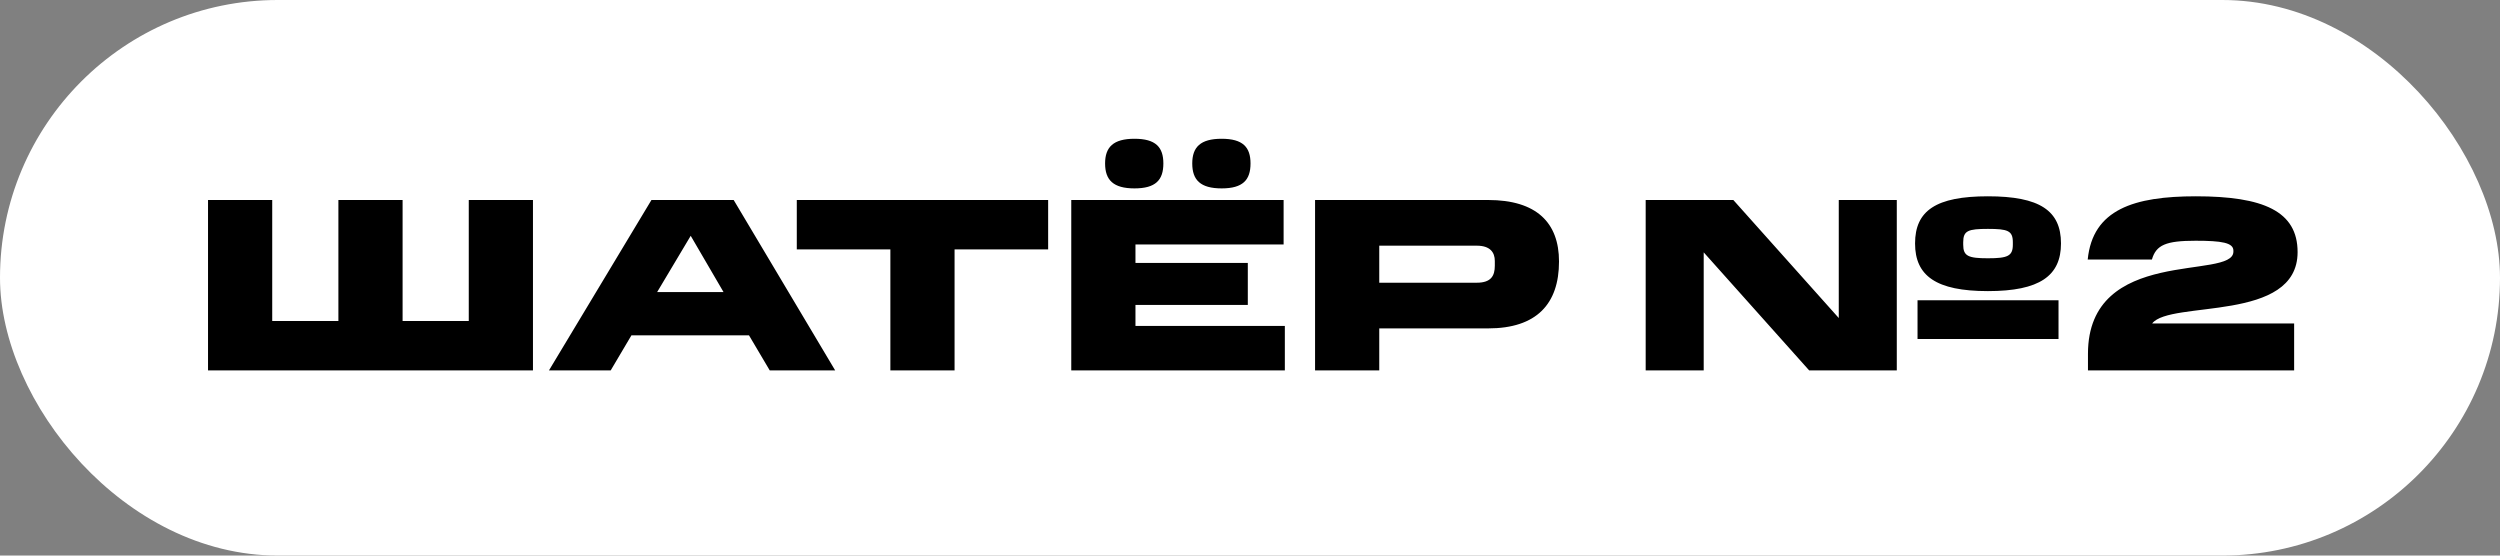
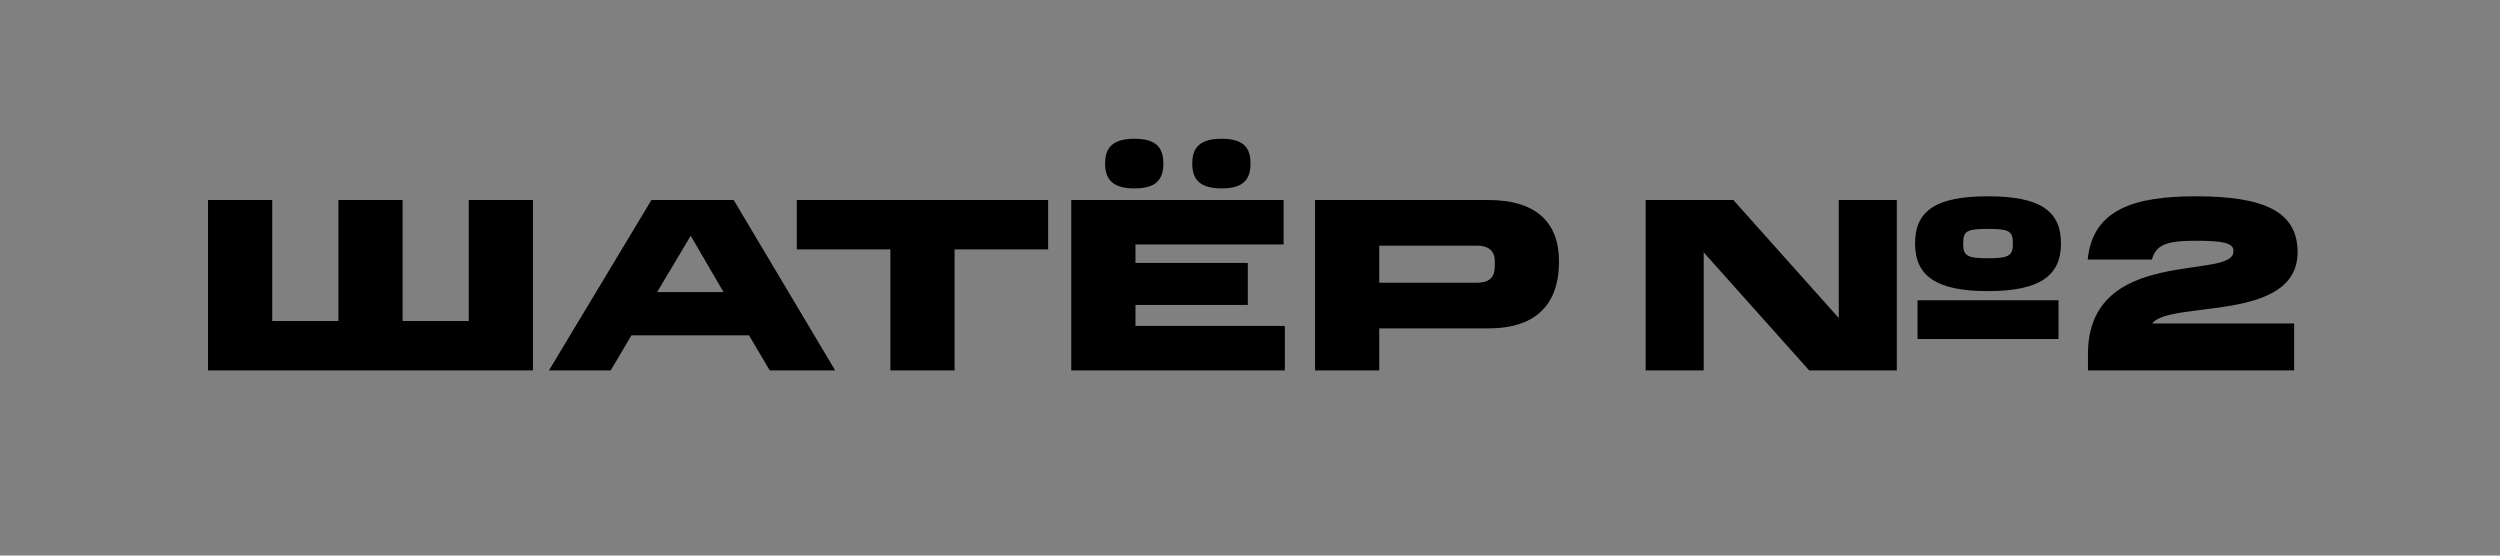
<svg xmlns="http://www.w3.org/2000/svg" width="81" height="18" viewBox="0 0 81 18" fill="none">
  <rect x="0" y="0" width="81" height="18" fill="#808080" stroke="none" />
-   <rect width="81" height="18" rx="9" fill="white" />
  <path d="M6.74 6.48H8.82V10.4H10.964V6.48H13.044V10.4L15.188 10.4V6.48H17.268V12L6.74 12L6.74 6.48ZM21.291 9.464H23.443L22.379 7.64L21.291 9.464ZM21.107 6.48H23.771L27.059 12H24.939L24.267 10.864H20.459L19.787 12H17.787L21.107 6.48ZM28.848 8.08H25.816V6.48L33.96 6.48V8.08H30.928V12H28.848V8.08ZM34.709 6.48L41.589 6.48V7.92H36.789V8.52H40.429V9.88H36.789V10.56H41.629V12L34.709 12V6.48ZM35.805 5.296C35.805 4.768 36.069 4.496 36.757 4.496C37.445 4.496 37.693 4.768 37.693 5.296C37.693 5.832 37.445 6.104 36.757 6.104C36.069 6.104 35.805 5.832 35.805 5.296ZM38.629 5.296C38.629 4.768 38.893 4.496 39.581 4.496C40.269 4.496 40.517 4.768 40.517 5.296C40.517 5.832 40.269 6.104 39.581 6.104C38.893 6.104 38.629 5.832 38.629 5.296ZM42.608 6.48L48.216 6.48C49.784 6.48 50.512 7.216 50.512 8.472C50.512 9.848 49.784 10.64 48.216 10.64H44.688V12H42.608V6.48ZM48.432 8.608V8.456C48.432 8.176 48.28 7.96 47.848 7.96L44.688 7.96V9.16H47.848C48.312 9.16 48.432 8.936 48.432 8.608ZM65.216 7.928V7.848C65.216 7.472 65.048 7.416 64.408 7.416C63.768 7.416 63.608 7.472 63.608 7.848V7.928C63.608 8.296 63.768 8.368 64.408 8.368C65.048 8.368 65.216 8.296 65.216 7.928ZM62.128 10.984V9.728L66.696 9.728V10.984L62.128 10.984ZM62.048 7.888C62.048 6.824 62.728 6.36 64.408 6.36C66.088 6.36 66.776 6.824 66.776 7.888C66.776 8.936 66.088 9.432 64.408 9.432C62.728 9.432 62.048 8.936 62.048 7.888ZM53.32 6.48H56.16L59.576 10.304V6.48H61.456V12H58.616L55.2 8.176V12H53.32V6.48ZM67.65 11.464C67.65 7.952 72.362 9.088 72.362 8.152V8.12C72.362 7.864 71.986 7.8 71.138 7.8C70.178 7.8 69.858 7.936 69.722 8.408H67.642C67.802 6.784 69.146 6.36 71.146 6.36C73.33 6.36 74.442 6.84 74.442 8.168C74.442 10.464 70.314 9.72 69.73 10.48H74.33V12H67.65V11.464Z" fill="black" />
</svg>